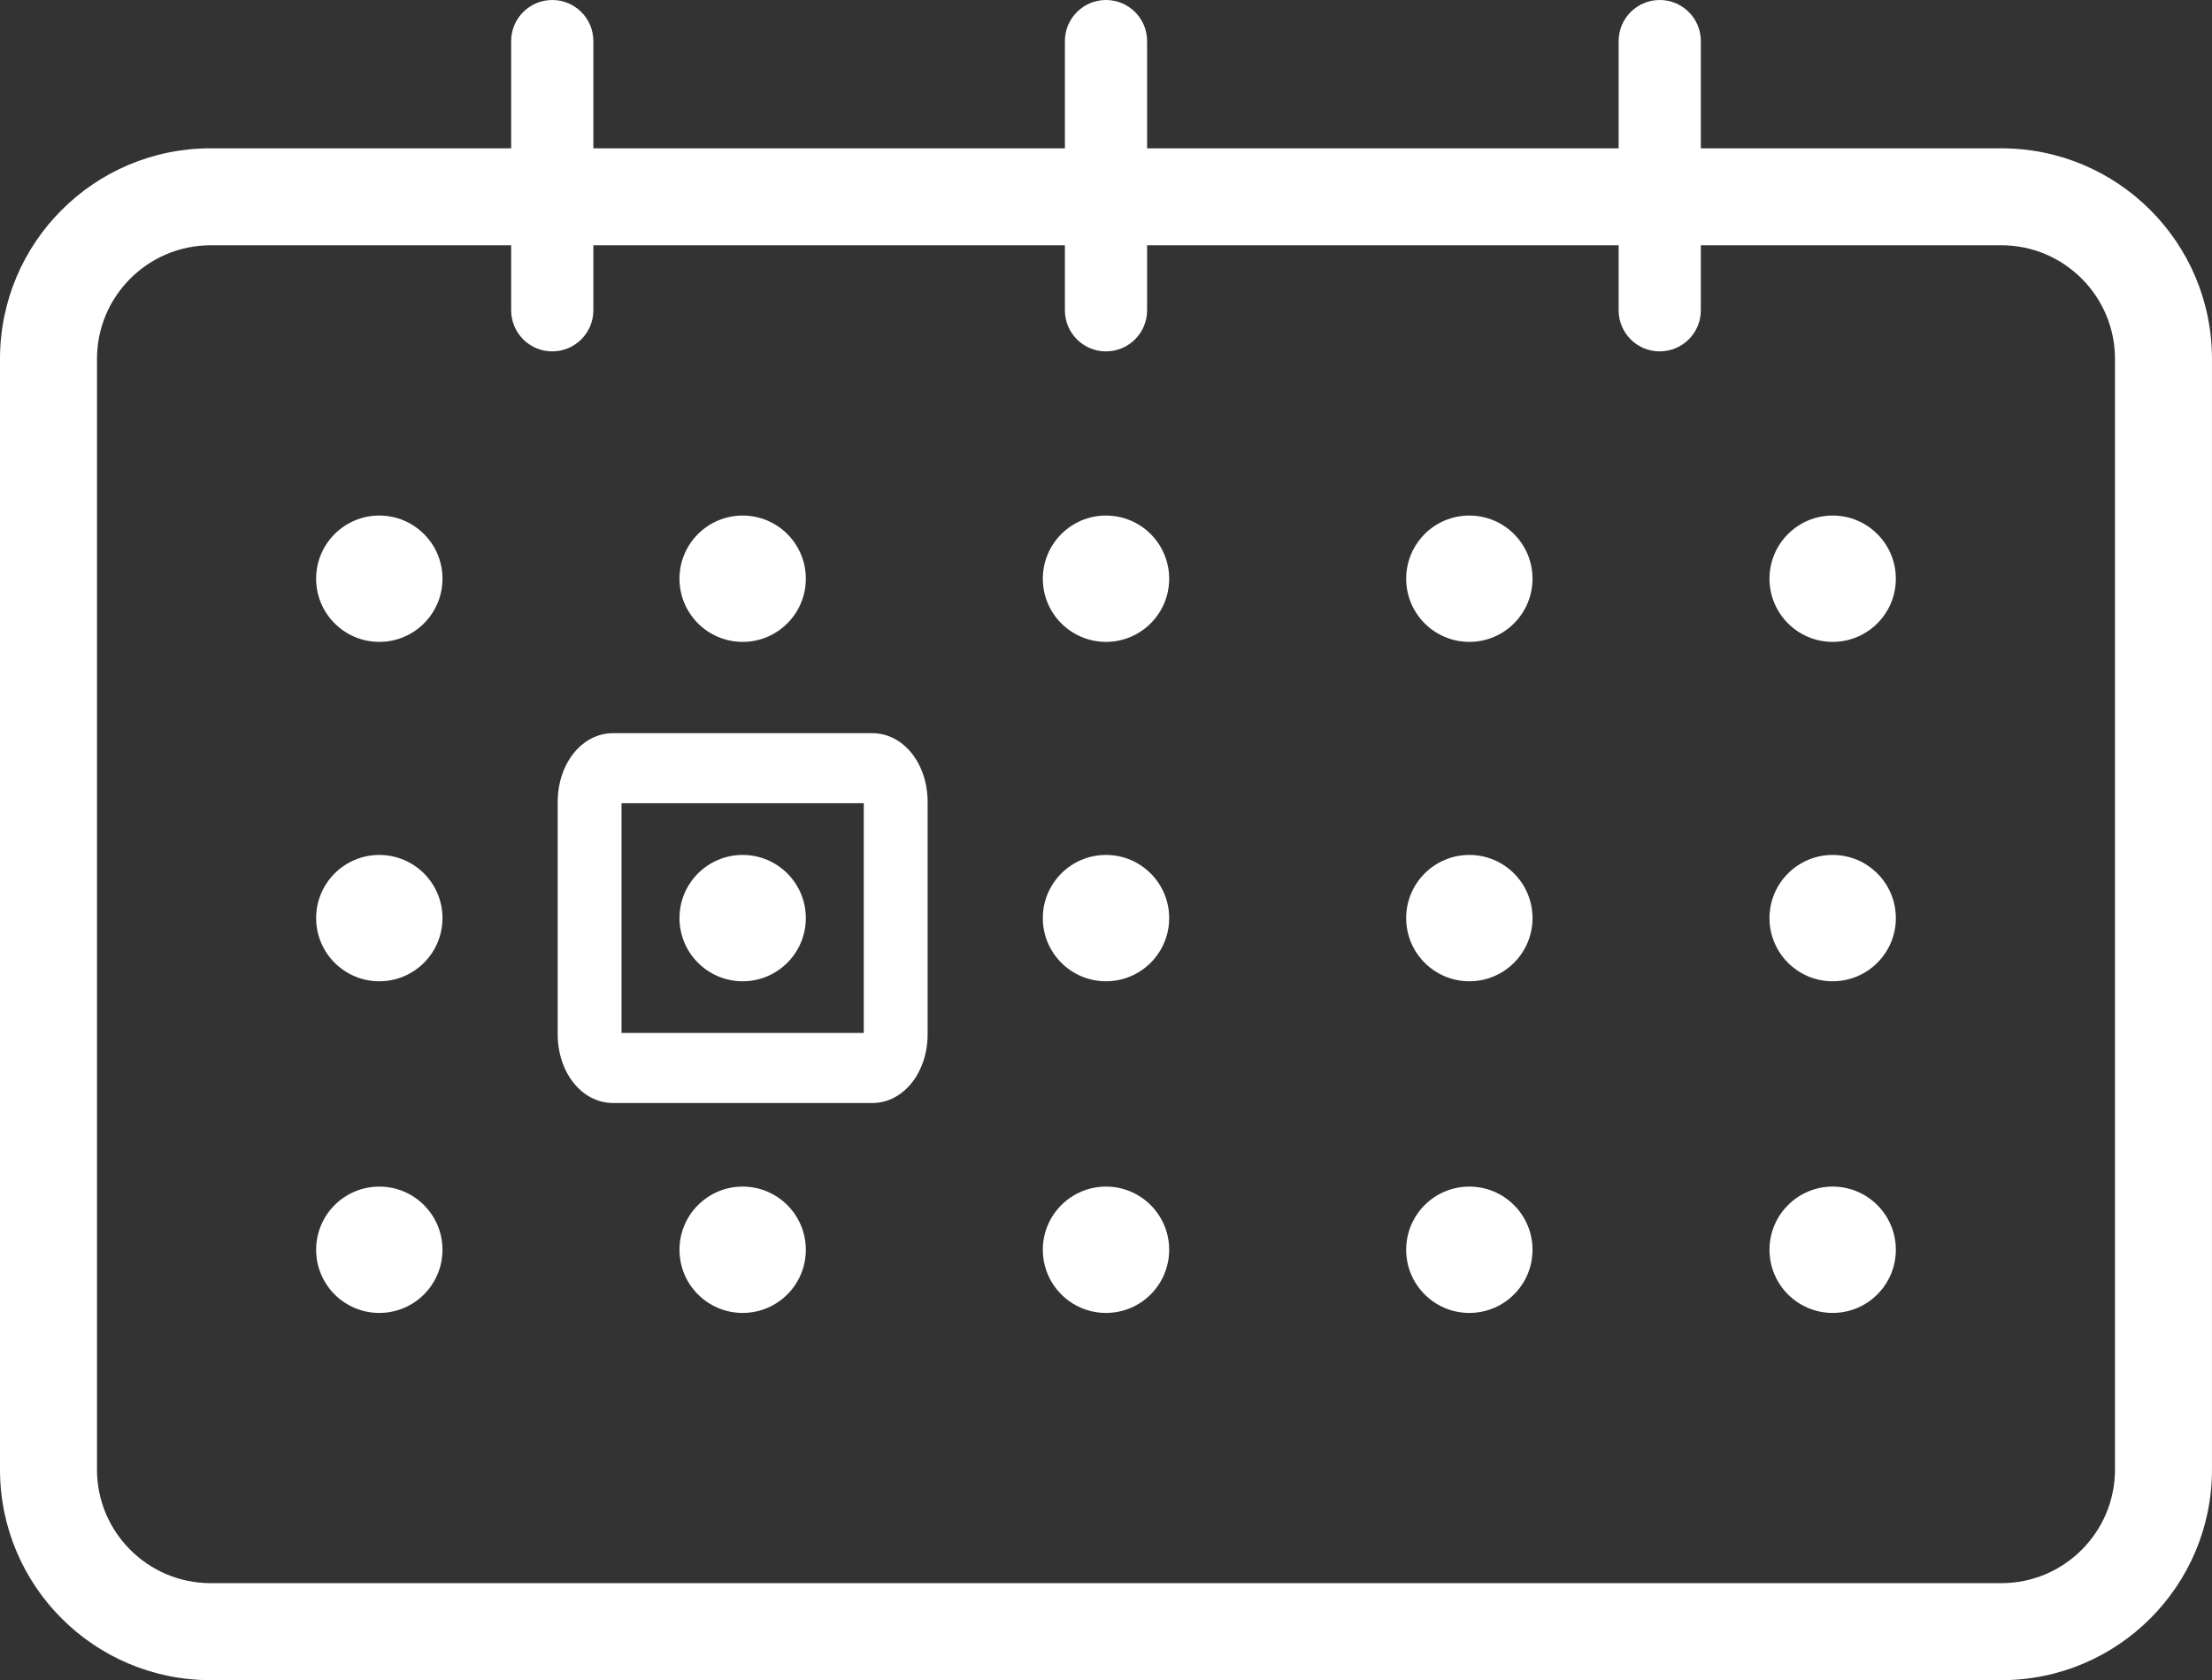
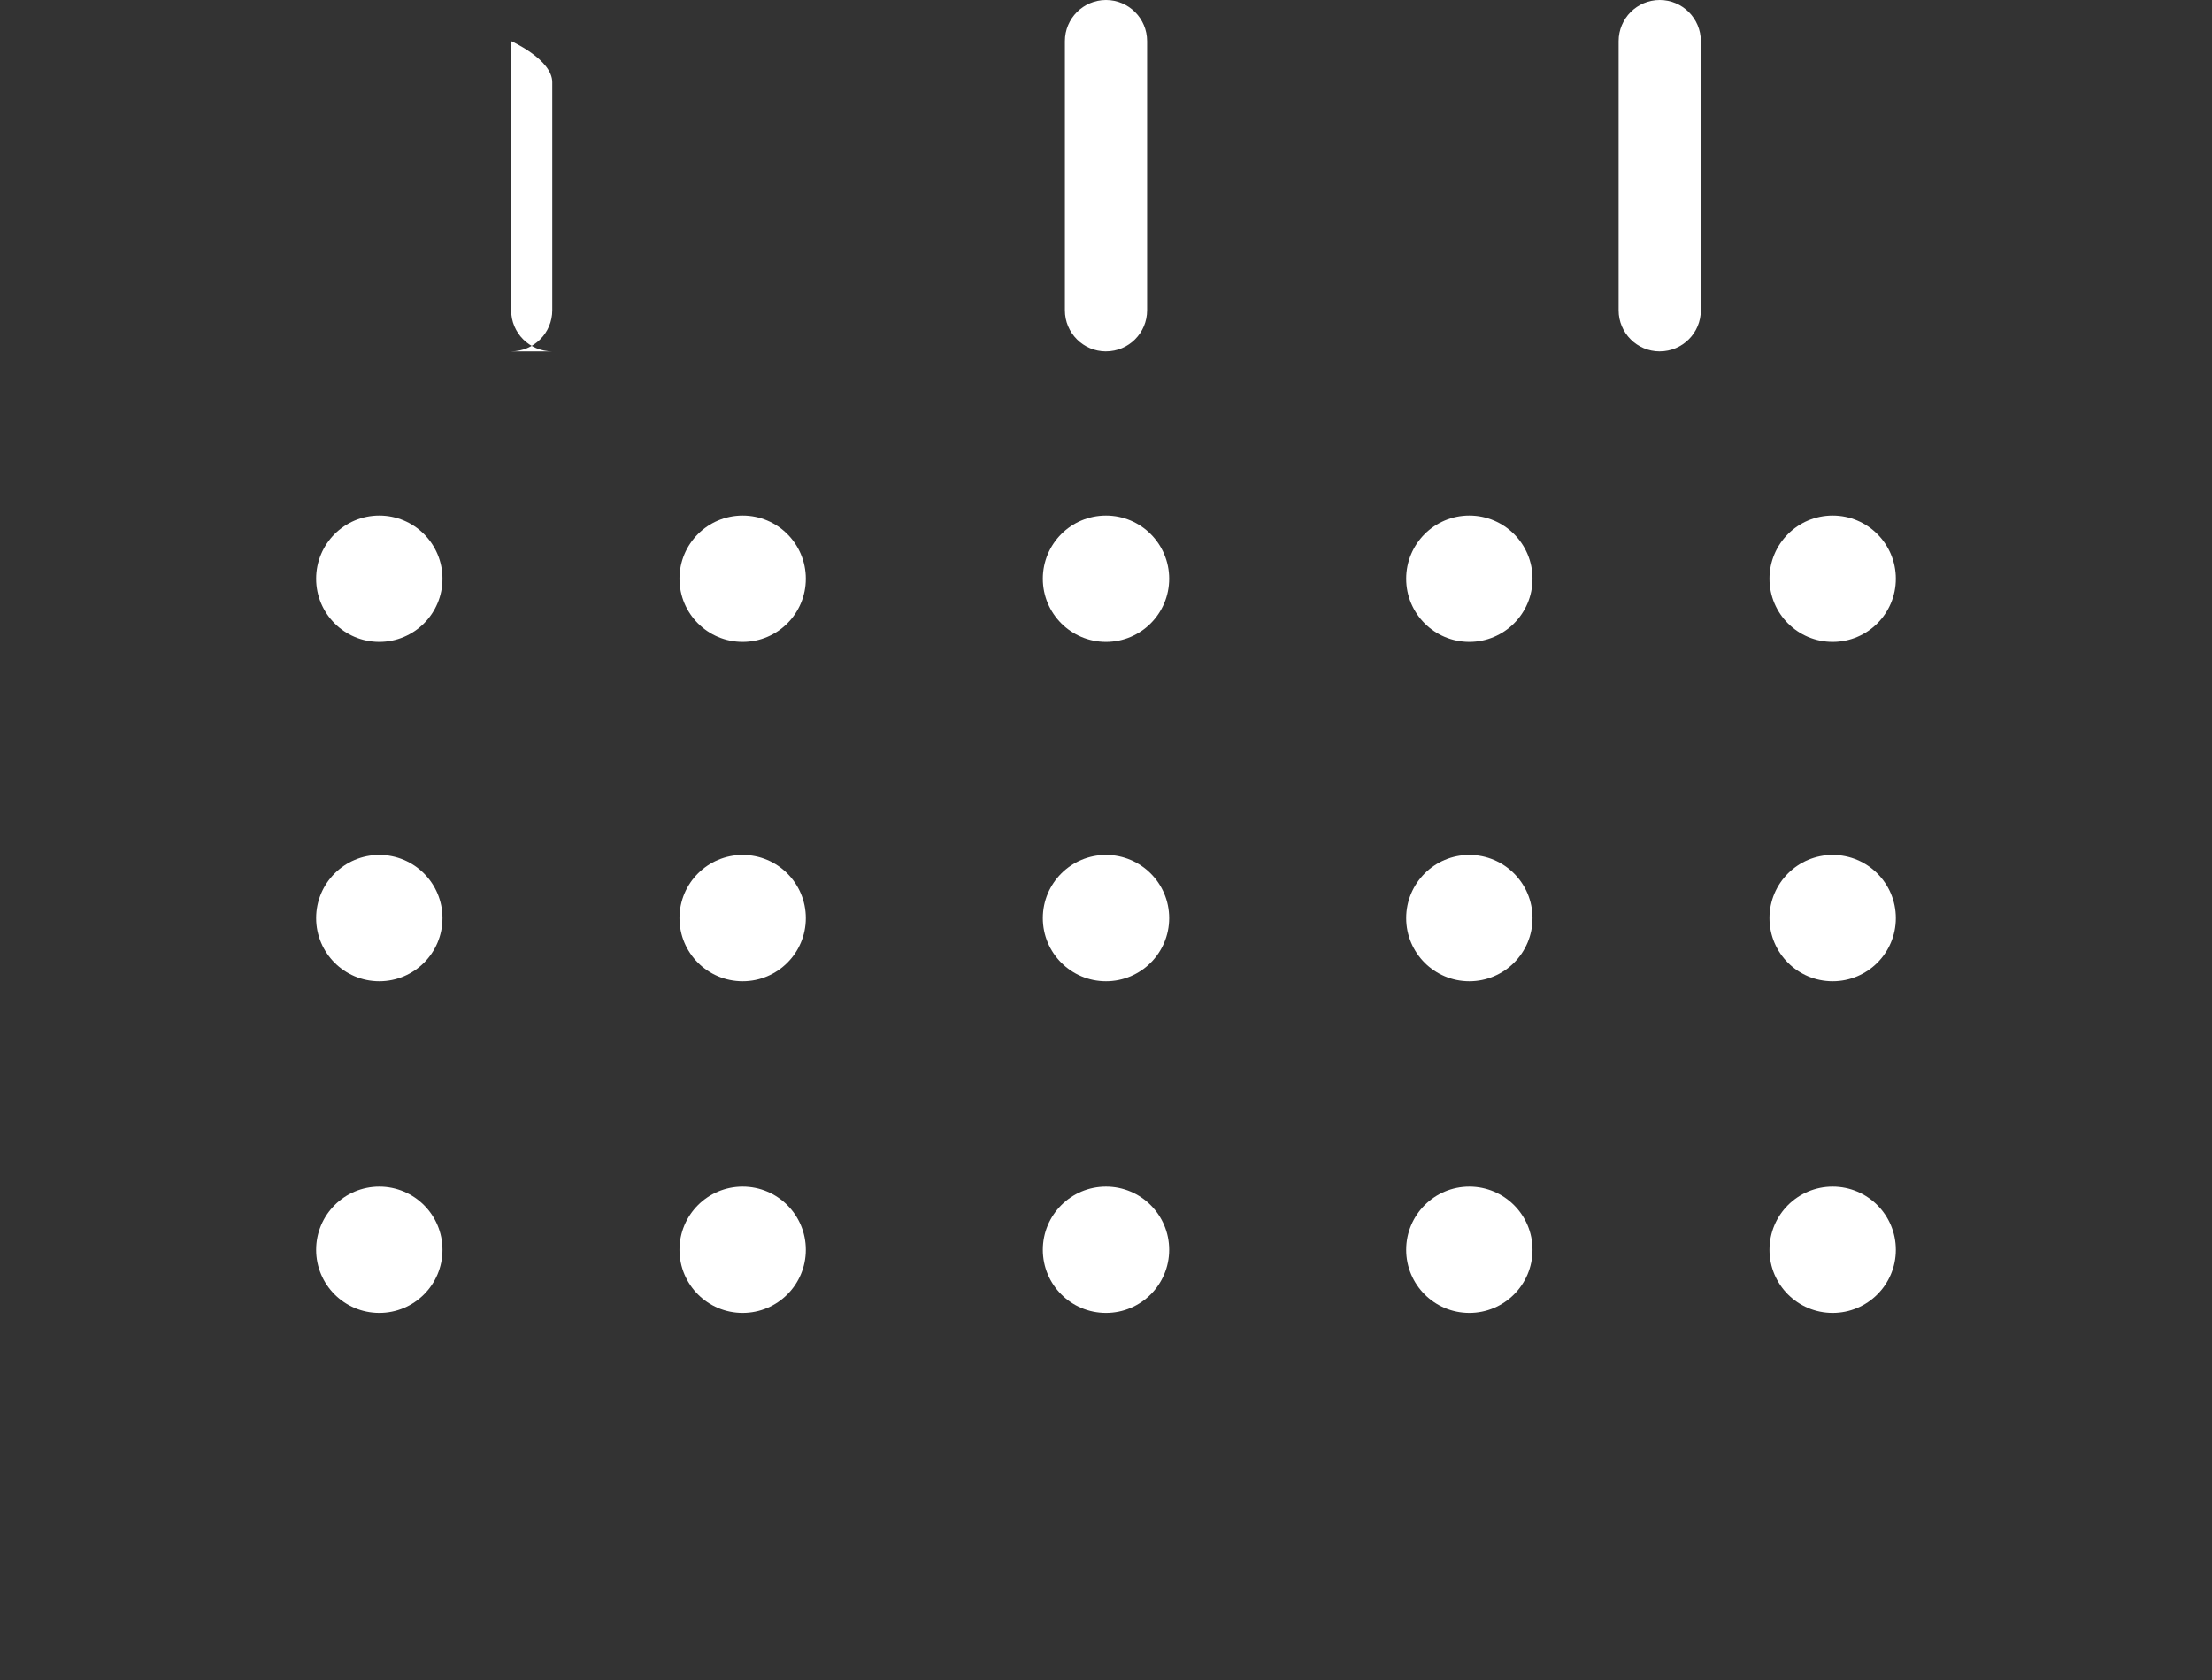
<svg xmlns="http://www.w3.org/2000/svg" id="Layer_2" viewBox="0 0 843.84 641.04">
  <rect x="0" y="0" width="843.84" height="641.04" fill="#333333" stroke="none" />
  <defs>
    <style>.cls-1{fill:#fff;}</style>
  </defs>
  <g id="Layer_1-2">
    <g>
      <g>
        <circle class="cls-1" cx="144.7" cy="220.8" r="24.1" />
        <circle class="cls-1" cx="283.31" cy="220.8" r="24.1" />
        <circle class="cls-1" cx="421.92" cy="220.8" r="24.1" />
        <circle class="cls-1" cx="560.53" cy="220.8" r="24.1" />
        <circle class="cls-1" cx="699.13" cy="220.8" r="24.1" />
      </g>
      <g>
        <circle class="cls-1" cx="144.7" cy="350.29" r="24.1" />
        <circle class="cls-1" cx="283.31" cy="350.29" r="24.1" />
        <circle class="cls-1" cx="421.92" cy="350.29" r="24.1" />
        <circle class="cls-1" cx="560.53" cy="350.29" r="24.1" />
        <circle class="cls-1" cx="699.13" cy="350.29" r="24.1" />
      </g>
      <g>
        <circle class="cls-1" cx="144.7" cy="476.83" r="24.1" />
        <circle class="cls-1" cx="283.31" cy="476.83" r="24.1" />
        <circle class="cls-1" cx="421.92" cy="476.83" r="24.1" />
        <circle class="cls-1" cx="560.53" cy="476.83" r="24.1" />
        <circle class="cls-1" cx="699.13" cy="476.83" r="24.1" />
      </g>
      <g>
-         <path class="cls-1" d="M210.68,134.07c-8.66,0-15.68-7.02-15.68-15.68V15.68c0-8.66,7.02-15.68,15.68-15.68s15.68,7.02,15.68,15.68V118.38c0,8.66-7.02,15.68-15.68,15.68Z" />
+         <path class="cls-1" d="M210.68,134.07c-8.66,0-15.68-7.02-15.68-15.68V15.68s15.68,7.02,15.68,15.68V118.38c0,8.66-7.02,15.68-15.68,15.68Z" />
        <path class="cls-1" d="M421.92,134.07c-8.66,0-15.68-7.02-15.68-15.68V15.68c0-8.66,7.02-15.68,15.68-15.68s15.68,7.02,15.68,15.68V118.38c0,8.66-7.02,15.68-15.68,15.68Z" />
        <path class="cls-1" d="M633.16,134.07c-8.66,0-15.68-7.02-15.68-15.68V15.68c0-8.66,7.02-15.68,15.68-15.68s15.68,7.02,15.68,15.68V118.38c0,8.66-7.02,15.68-15.68,15.68Z" />
      </g>
-       <path class="cls-1" d="M763.5,93.58c23.89,0,43.33,19.44,43.33,43.33v423.79c0,23.89-19.44,43.33-43.33,43.33H80.33c-23.89,0-43.33-19.44-43.33-43.33V136.92c0-23.89,19.44-43.33,43.33-43.33H763.5m0-37H80.33C35.97,56.58,0,92.55,0,136.92v423.79c0,44.37,35.97,80.33,80.33,80.33H763.5c44.37,0,80.33-35.97,80.33-80.33V136.92c0-44.37-35.97-80.33-80.33-80.33h0Z" />
-       <path class="cls-1" d="M332.74,279.73h-98.86c-11.85,0-21.13,11.55-21.13,26.28v88.54c0,14.74,9.28,26.29,21.13,26.29h98.86c11.85,0,21.13-11.55,21.13-26.29v-88.54c0-14.74-9.28-26.28-21.13-26.28Zm-3.23,26.73v87.65h-92.41v-87.65h92.41Z" />
    </g>
  </g>
</svg>